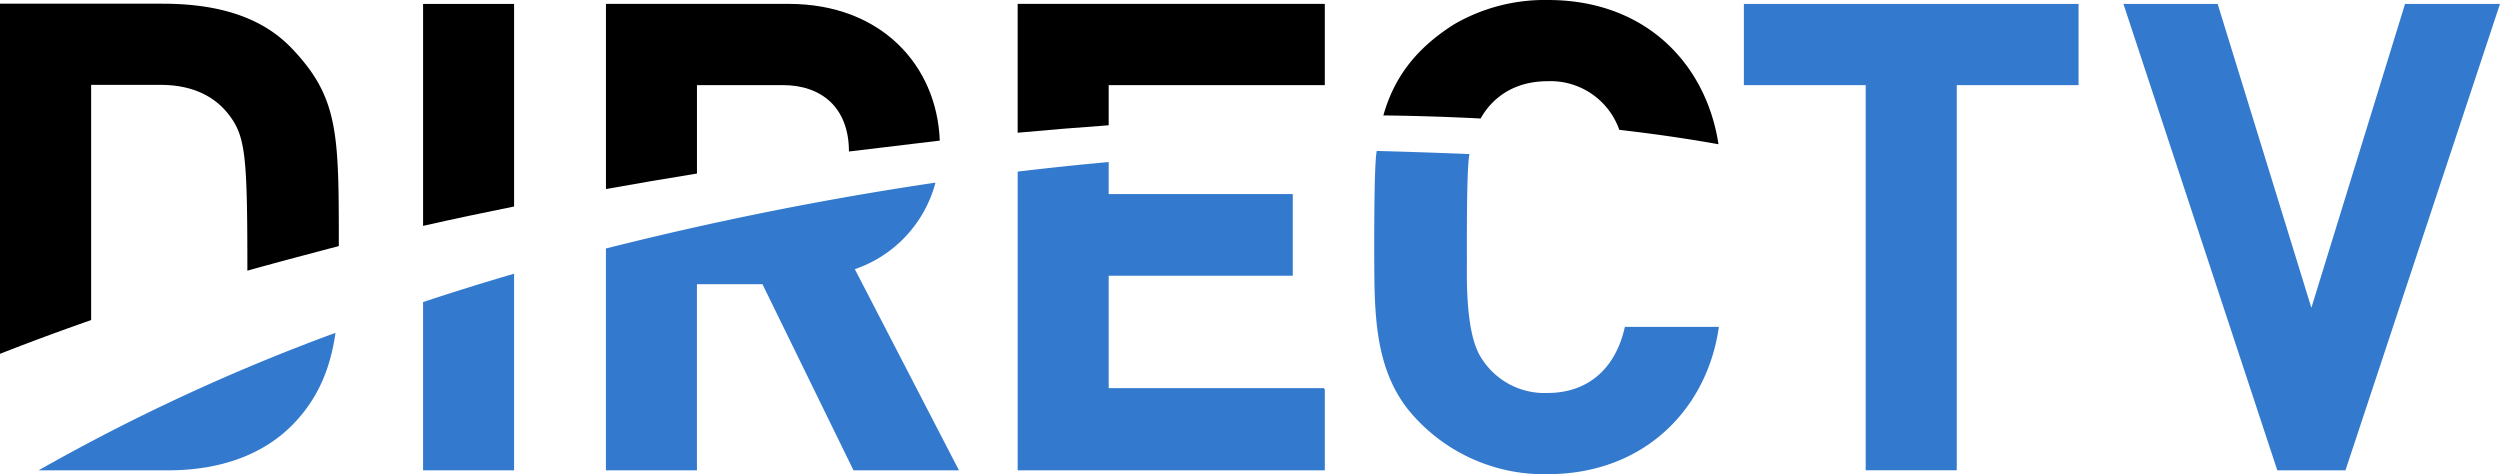
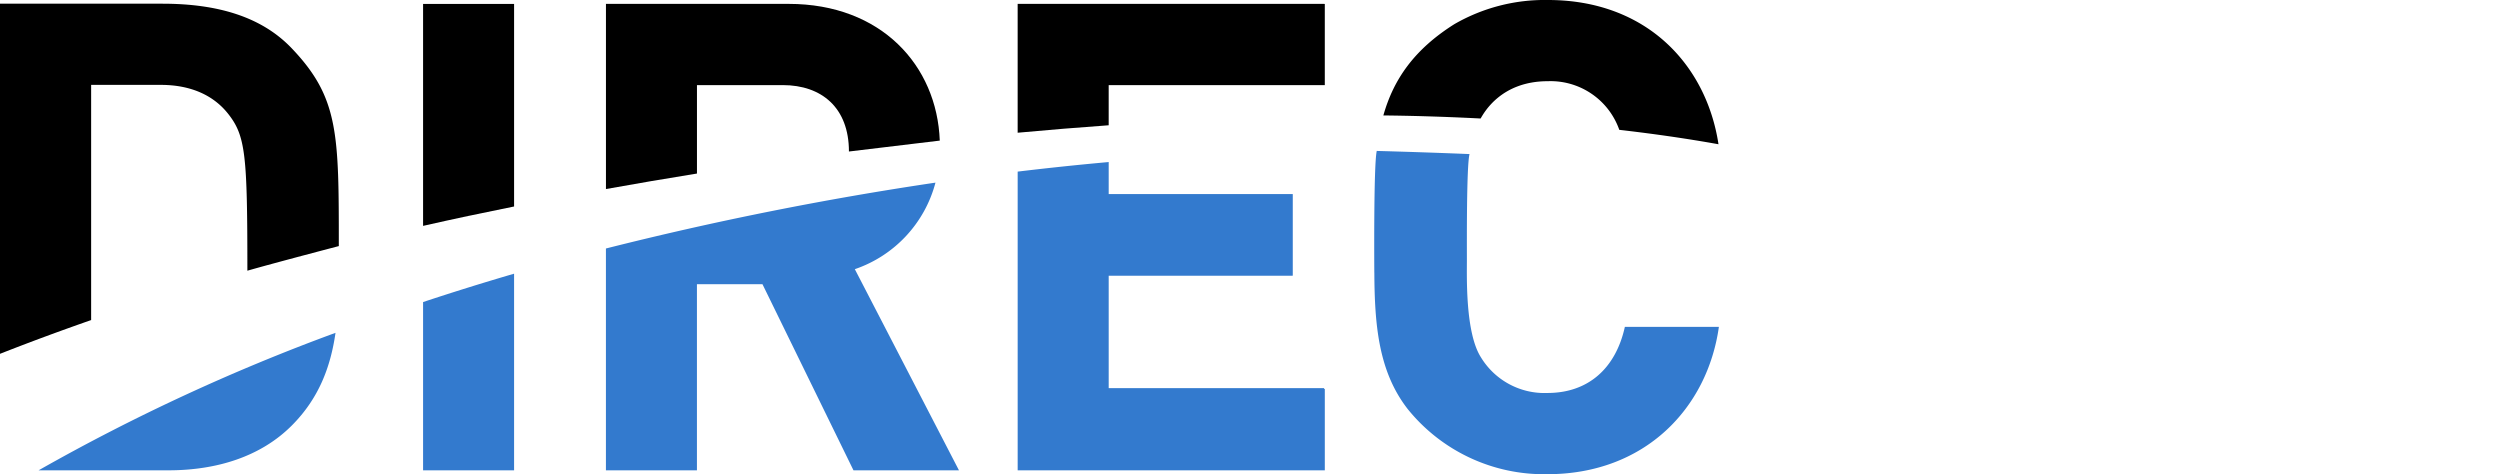
<svg xmlns="http://www.w3.org/2000/svg" viewBox="0 0 408.89 77.555">
  <path d="M265.757 53.458c-1.5 6.8-6 10.816-12.667 10.816a12.17 12.17 0 0 1-10.884-5.846c-2.542-3.995-2.287-13.066-2.287-15.841s-.069-15.481.432-17.388a1114.03 1114.03 0 0 0-15.174-.512c-.532 2.305-.4 19.882-.4 19.882h.005c.042 8.524.66 16.205 5.487 22.37a28.64 28.64 0 0 0 22.794 10.619c16 0 26.2-10.818 28.071-24.1Z" fill="#337ace" />
  <path d="M242.164 19.382c.523-.887 3.3-6.1 10.973-6.1a11.908 11.908 0 0 1 11.707 7.953c5.342.615 10.824 1.387 16.225 2.358C279.086 10.587 269.296 0 253.169 0a29.549 29.549 0 0 0-15.312 3.958c-6.5 4.1-9.928 8.971-11.6 14.923 3.725.037 9.278.16 15.907.501ZM47.704 7.89C42.781 2.735 35.587.605 26.551.605H0V57.87q7.212-2.836 14.906-5.521V13.883h11.4c4.918 0 8.629 1.719 11 4.721 2.873 3.634 3.154 6.7 3.154 25.67 4.867-1.388 14.955-4.024 14.955-4.024.002-18.392.006-24.281-7.711-32.36Z" />
  <path d="M139.812 44.025a20.468 20.468 0 0 0 13.19-14.154 548.425 548.425 0 0 0-53.9 10.773v36.279h14.885V46.485h10.72l14.885 30.438h17.252ZM216.572 63.48h-35.238V45.097h30.1v-.108h.007V31.738h-30.107v-5.235q-7.354.66-14.888 1.565v48.855h50.235v-13.3h-.109ZM27.556 76.924c7.924 0 15.107-2.261 20.148-7.308 4.467-4.464 6.37-9.632 7.171-15.18A325.747 325.747 0 0 0 6.313 76.924ZM69.197 76.923h14.885V44.764q-7.614 2.226-14.885 4.638Z" fill="#337ace" />
  <path d="M69.197 36.944q7.289-1.653 14.885-3.171V.64H69.197ZM216.572.635h-50.128v21.073q7.468-.69 14.888-1.219v-6.57h35.347V.64h-.109Z" />
-   <path d="M383.614 76.923h-11.148L347.299.64h15.412l15.328 49.7L393.36.64h15.529ZM320.038 13.919v63h-14.894v-63h-19.923V.638h54.739v13.281Z" fill="#337ace" />
  <path d="M113.992 13.919h14.032c6.363 0 10.824 3.7 10.824 10.862l14.858-1.784C153.241 10.697 144.122.635 129 .635H99.107v30.284q7.377-1.326 14.885-2.535Z" />
</svg>